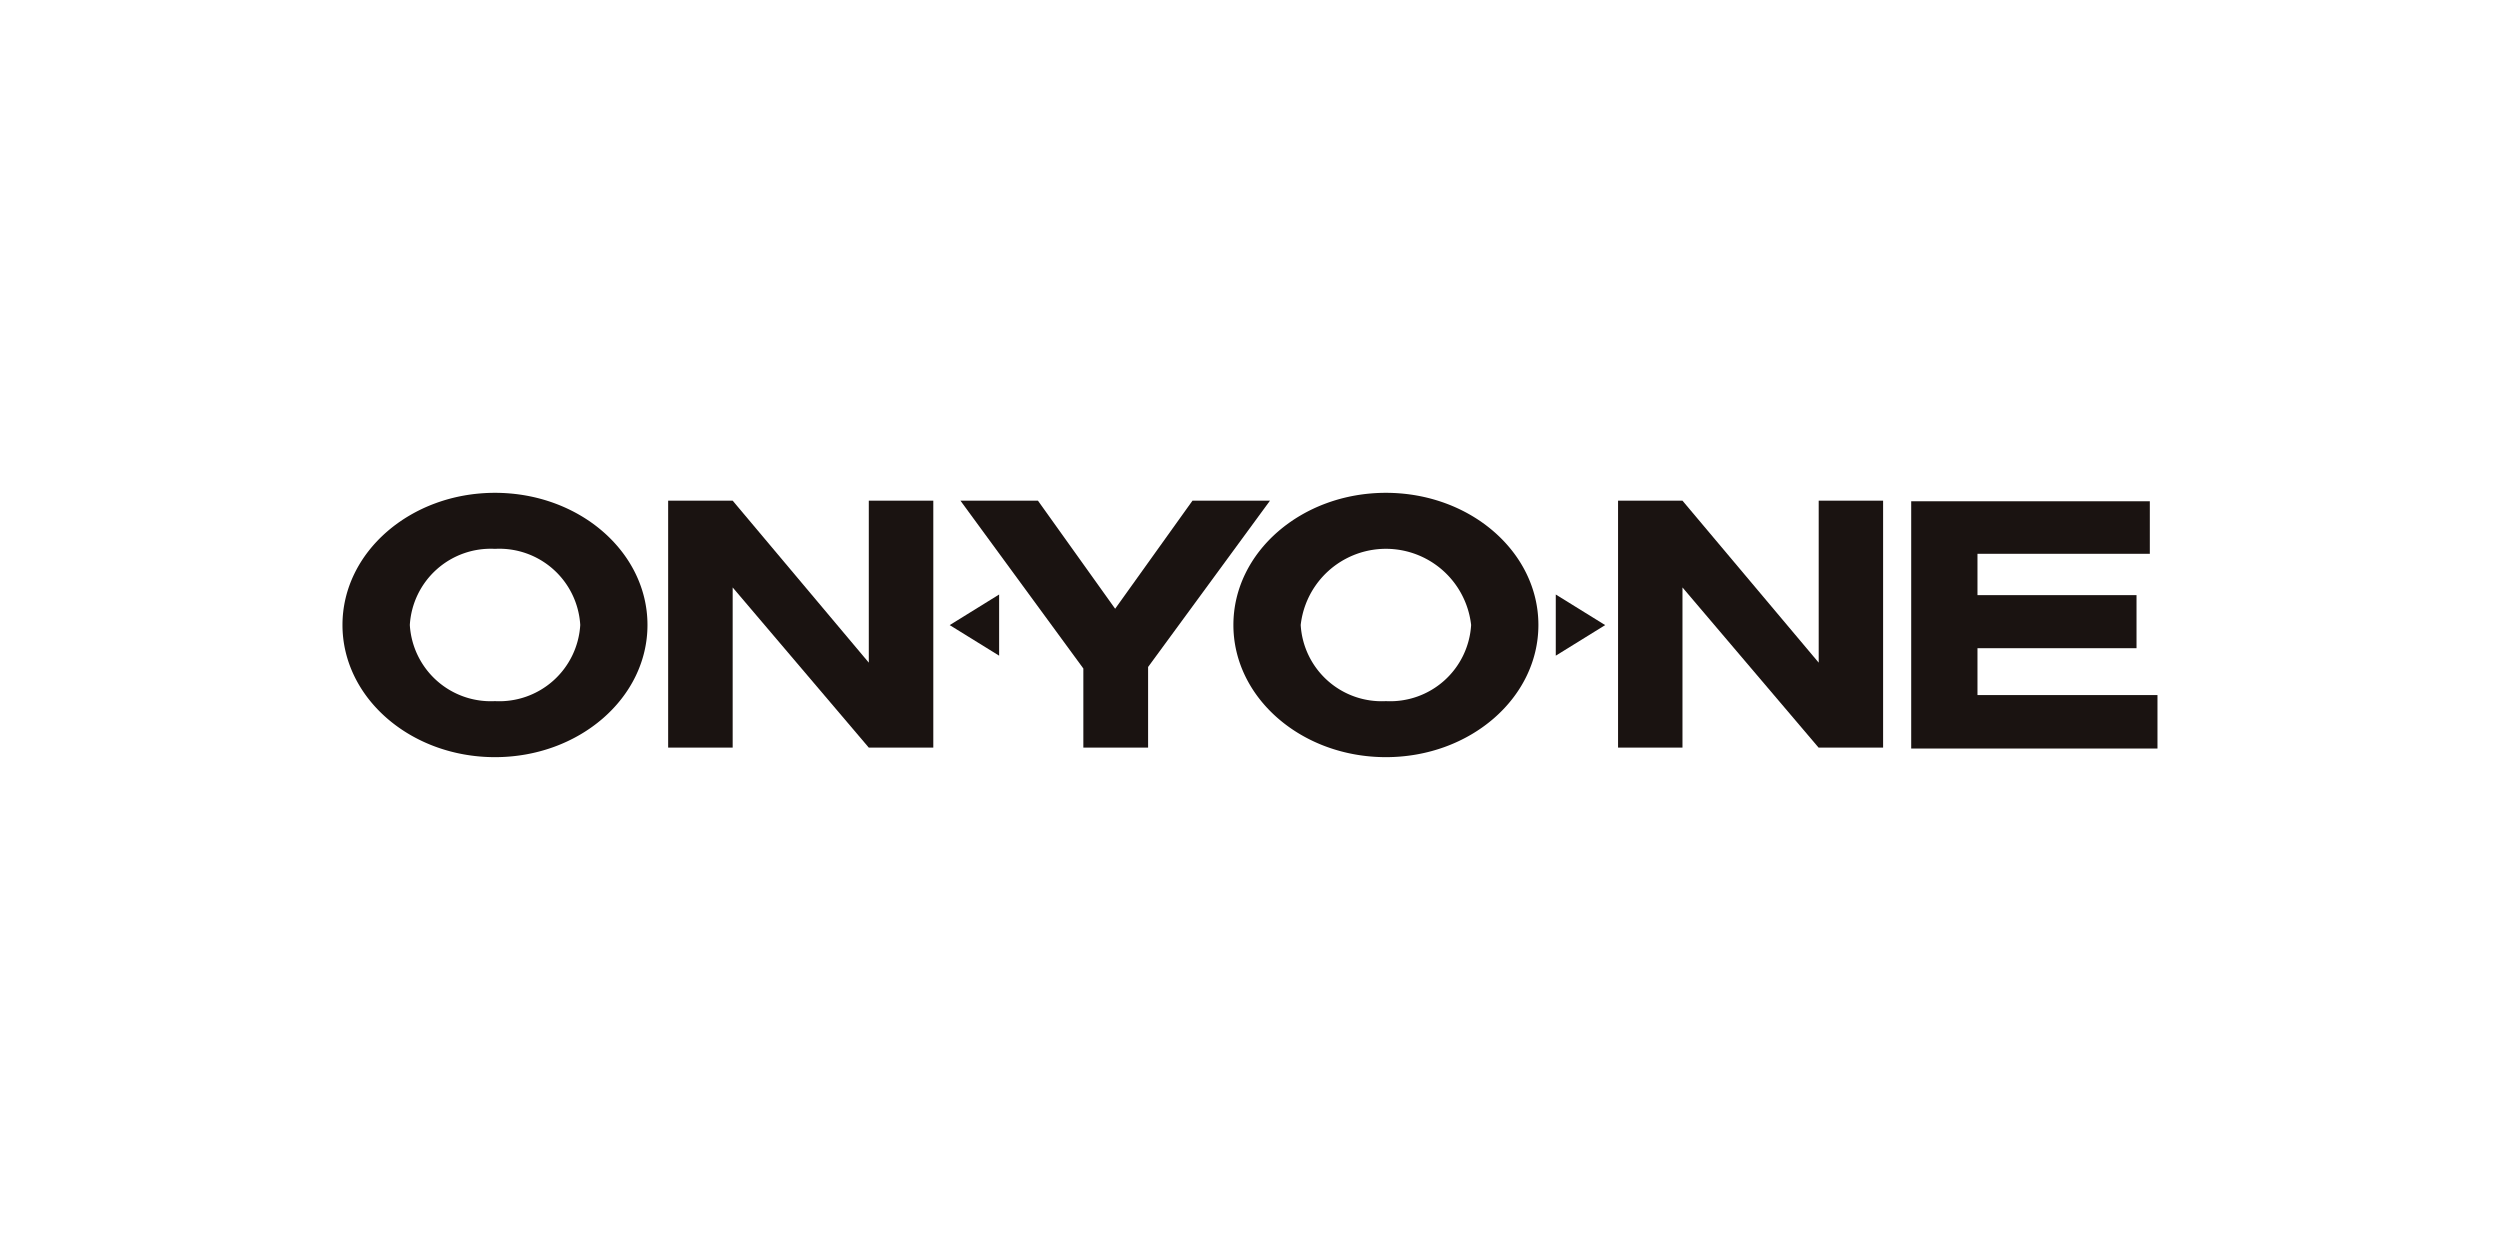
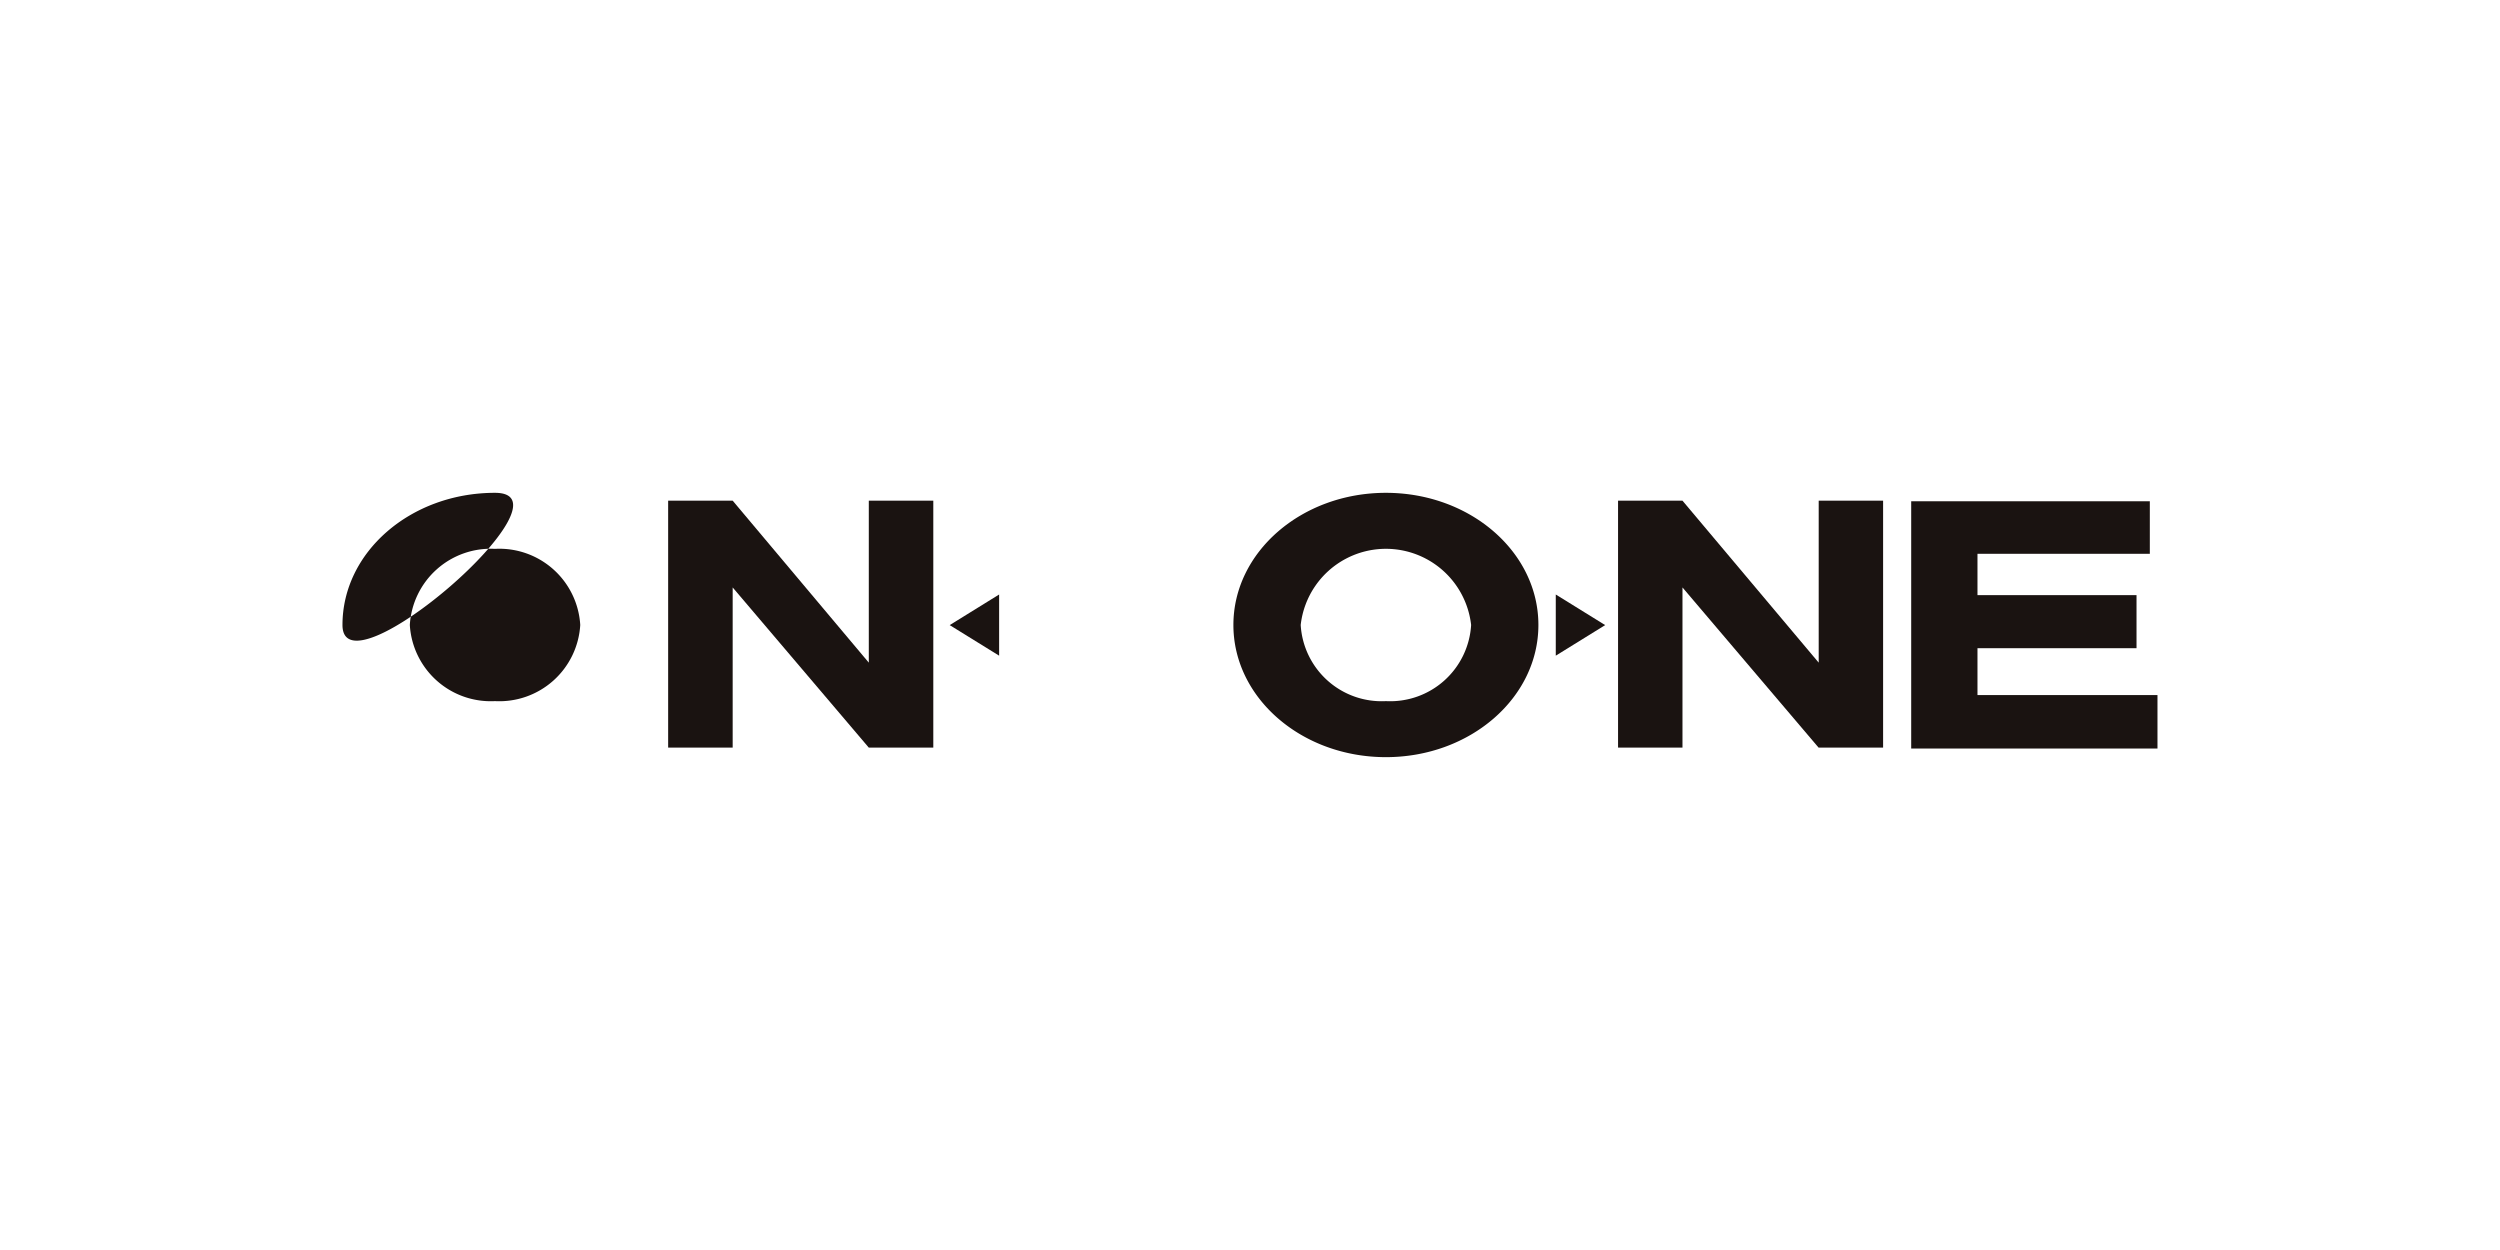
<svg xmlns="http://www.w3.org/2000/svg" width="100" height="50" viewBox="0 0 100 50">
  <defs>
    <clipPath id="a">
      <rect width="72.603" height="10.574" transform="translate(0 0)" fill="none" />
    </clipPath>
  </defs>
  <g transform="translate(-485 -172)">
    <rect width="100" height="50" transform="translate(485 172)" fill="none" />
    <g transform="translate(498.699 191.713)">
      <g clip-path="url(#a)">
-         <path d="M6.1,0C2.732,0,0,2.367,0,5.286s2.732,5.287,6.1,5.287,6.1-2.367,6.1-5.287S9.472,0,6.1,0m0,8.332A3.243,3.243,0,0,1,2.694,5.286,3.242,3.242,0,0,1,6.1,2.241,3.243,3.243,0,0,1,9.511,5.286,3.244,3.244,0,0,1,6.1,8.332" fill="#1a1311" />
+         <path d="M6.1,0C2.732,0,0,2.367,0,5.286S9.472,0,6.1,0m0,8.332A3.243,3.243,0,0,1,2.694,5.286,3.242,3.242,0,0,1,6.1,2.241,3.243,3.243,0,0,1,9.511,5.286,3.244,3.244,0,0,1,6.1,8.332" fill="#1a1311" />
        <path d="M41.737,0c-3.37,0-6.1,2.367-6.1,5.286s2.732,5.287,6.1,5.287,6.1-2.367,6.1-5.287S45.107,0,41.737,0m0,8.332a3.243,3.243,0,0,1-3.408-3.046,3.43,3.43,0,0,1,6.817,0,3.243,3.243,0,0,1-3.409,3.046" fill="#1a1311" />
        <path d="M26.266,4.067,24.289,5.291l1.977,1.223Z" fill="#1a1311" />
        <path d="M48.532,4.067l1.976,1.224L48.532,6.514Z" fill="#1a1311" />
        <path d="M21.053.314V6.793L15.608.314H13.027v9.878h2.581V3.785l5.445,6.407h2.58V.314Z" fill="#1a1311" />
        <path d="M59.049.314V6.793L53.6.314H51.023v9.878H53.6V3.785l5.445,6.407h2.58V.314Z" fill="#1a1311" />
-         <path d="M37.1.314H34L30.907,4.637,27.819.314h-3.1l4.916,6.713v3.165h2.59V6.966Z" fill="#1a1311" />
        <path d="M65.4,8.09V6.215h6.362V4.092H65.4V2.439h6.894V.338H62.749v9.89H72.6V8.09Z" fill="#1a1311" />
      </g>
    </g>
  </g>
</svg>